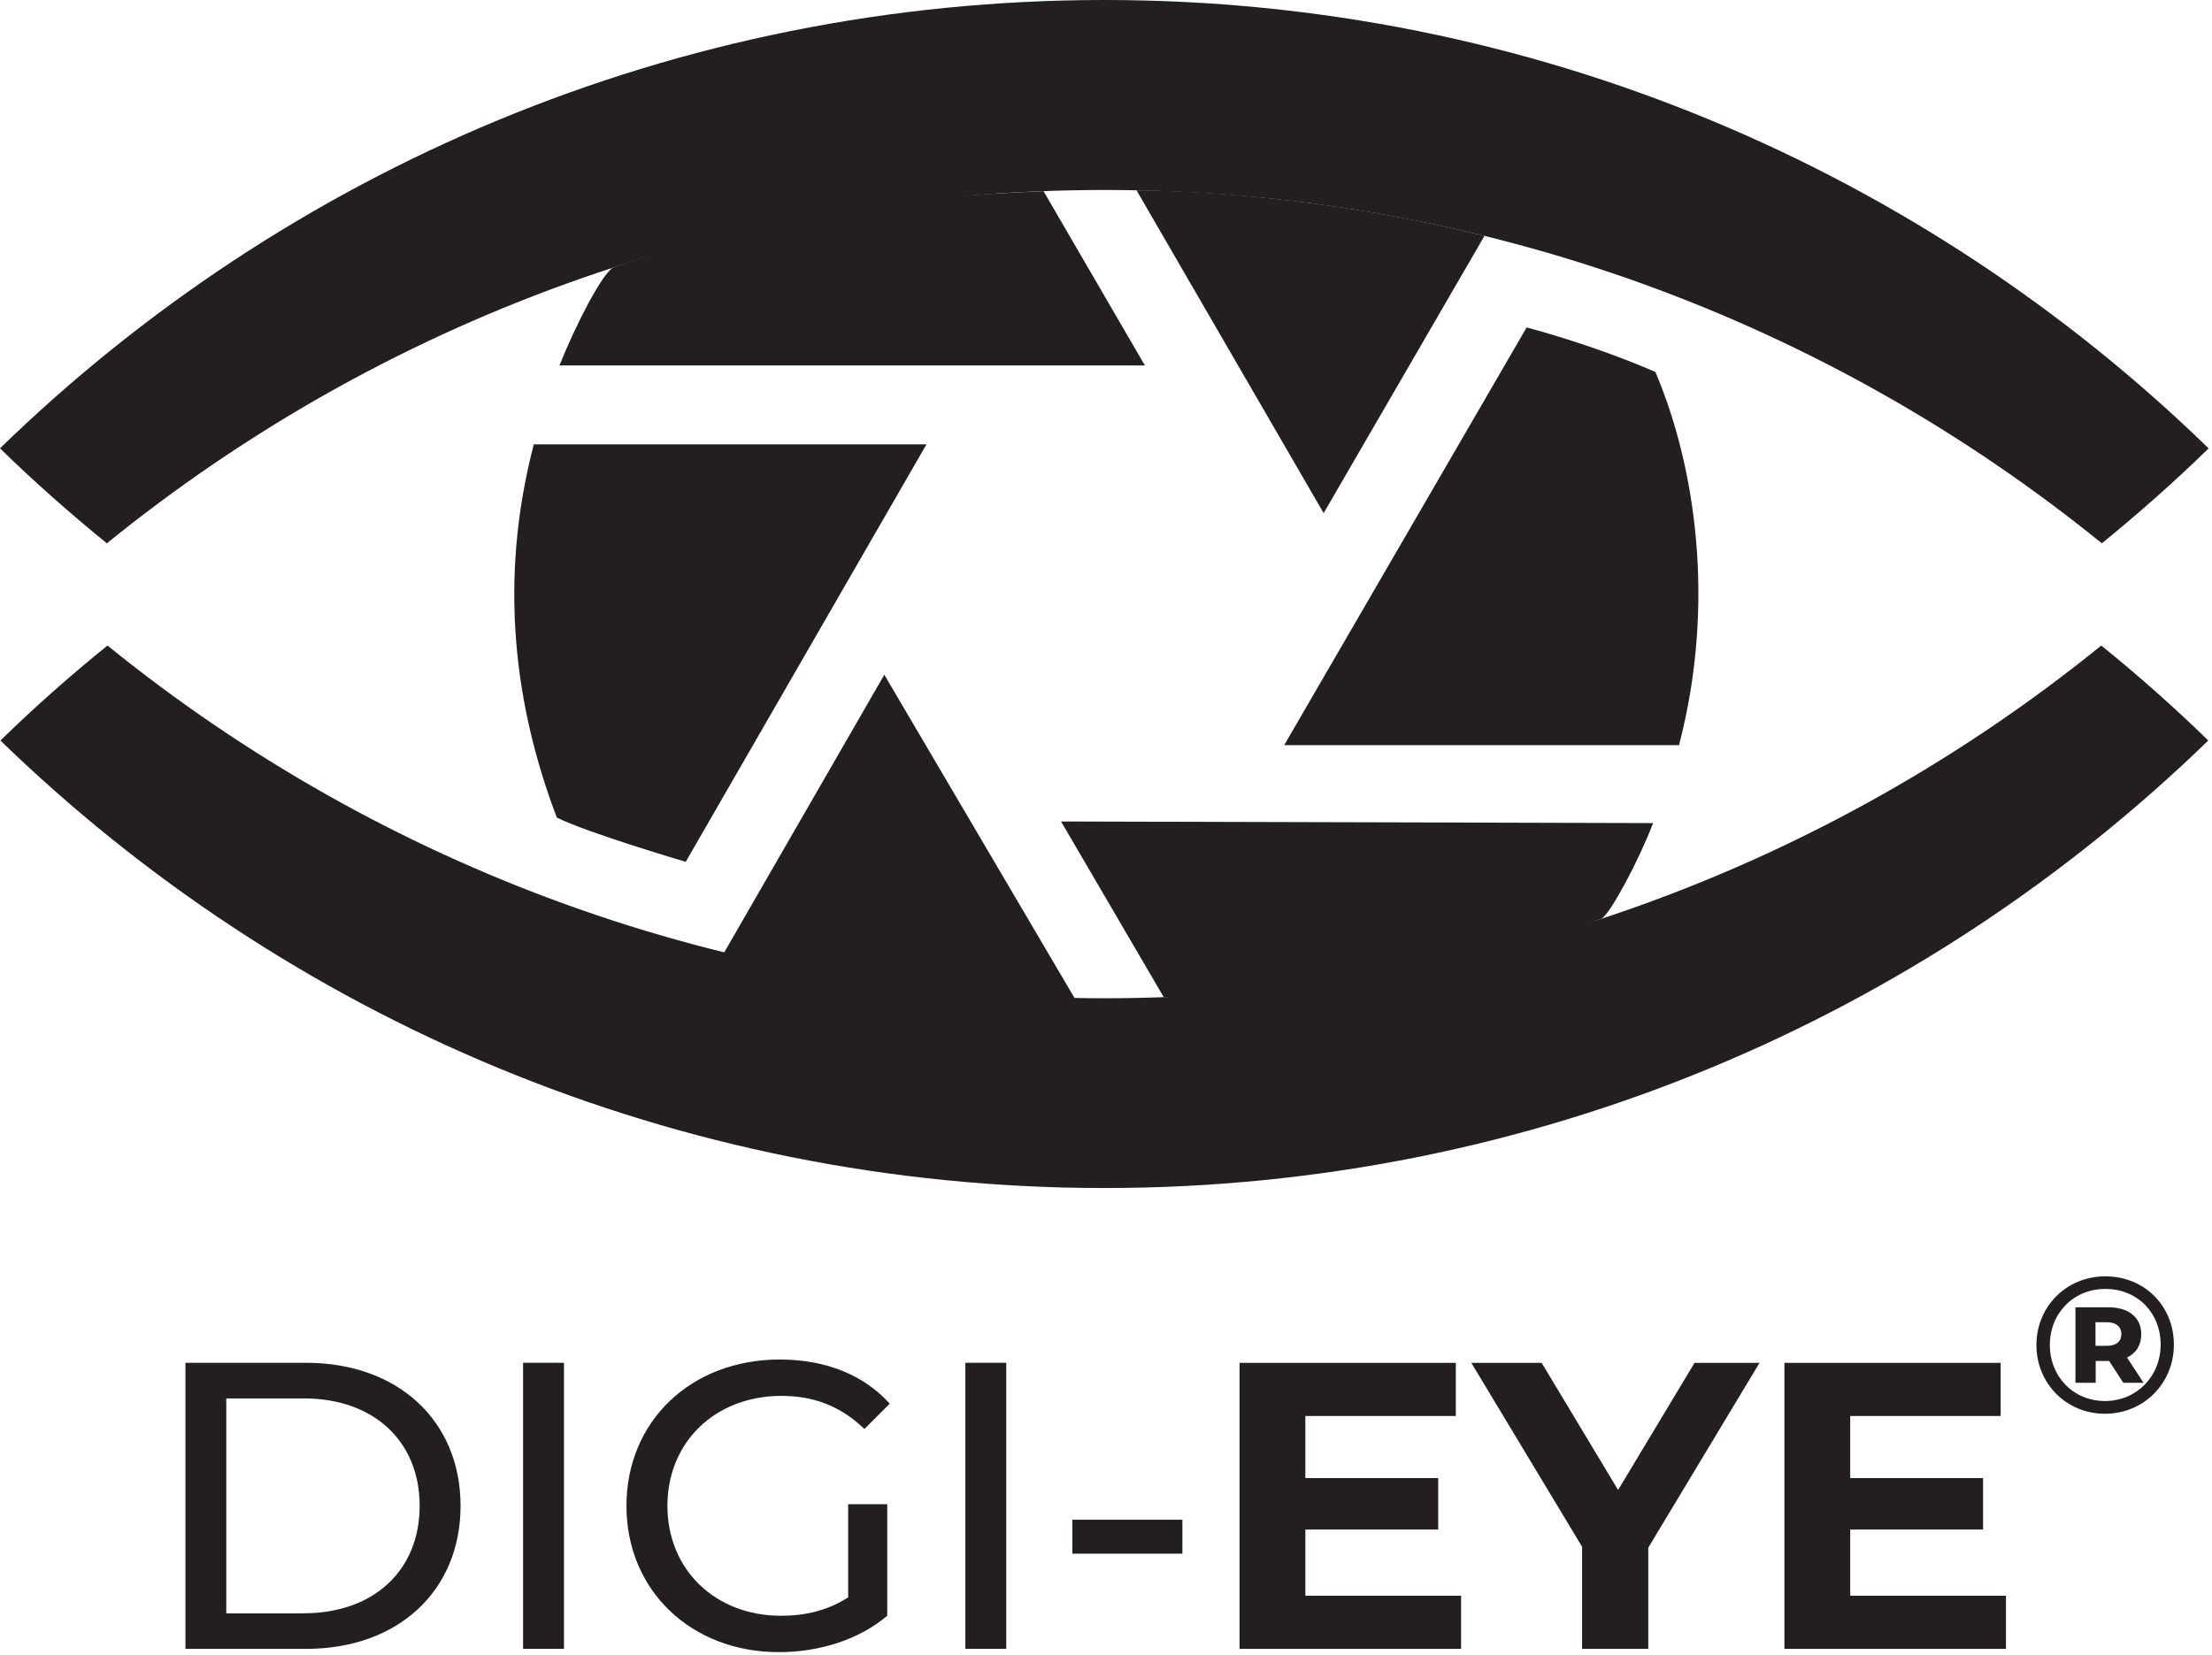
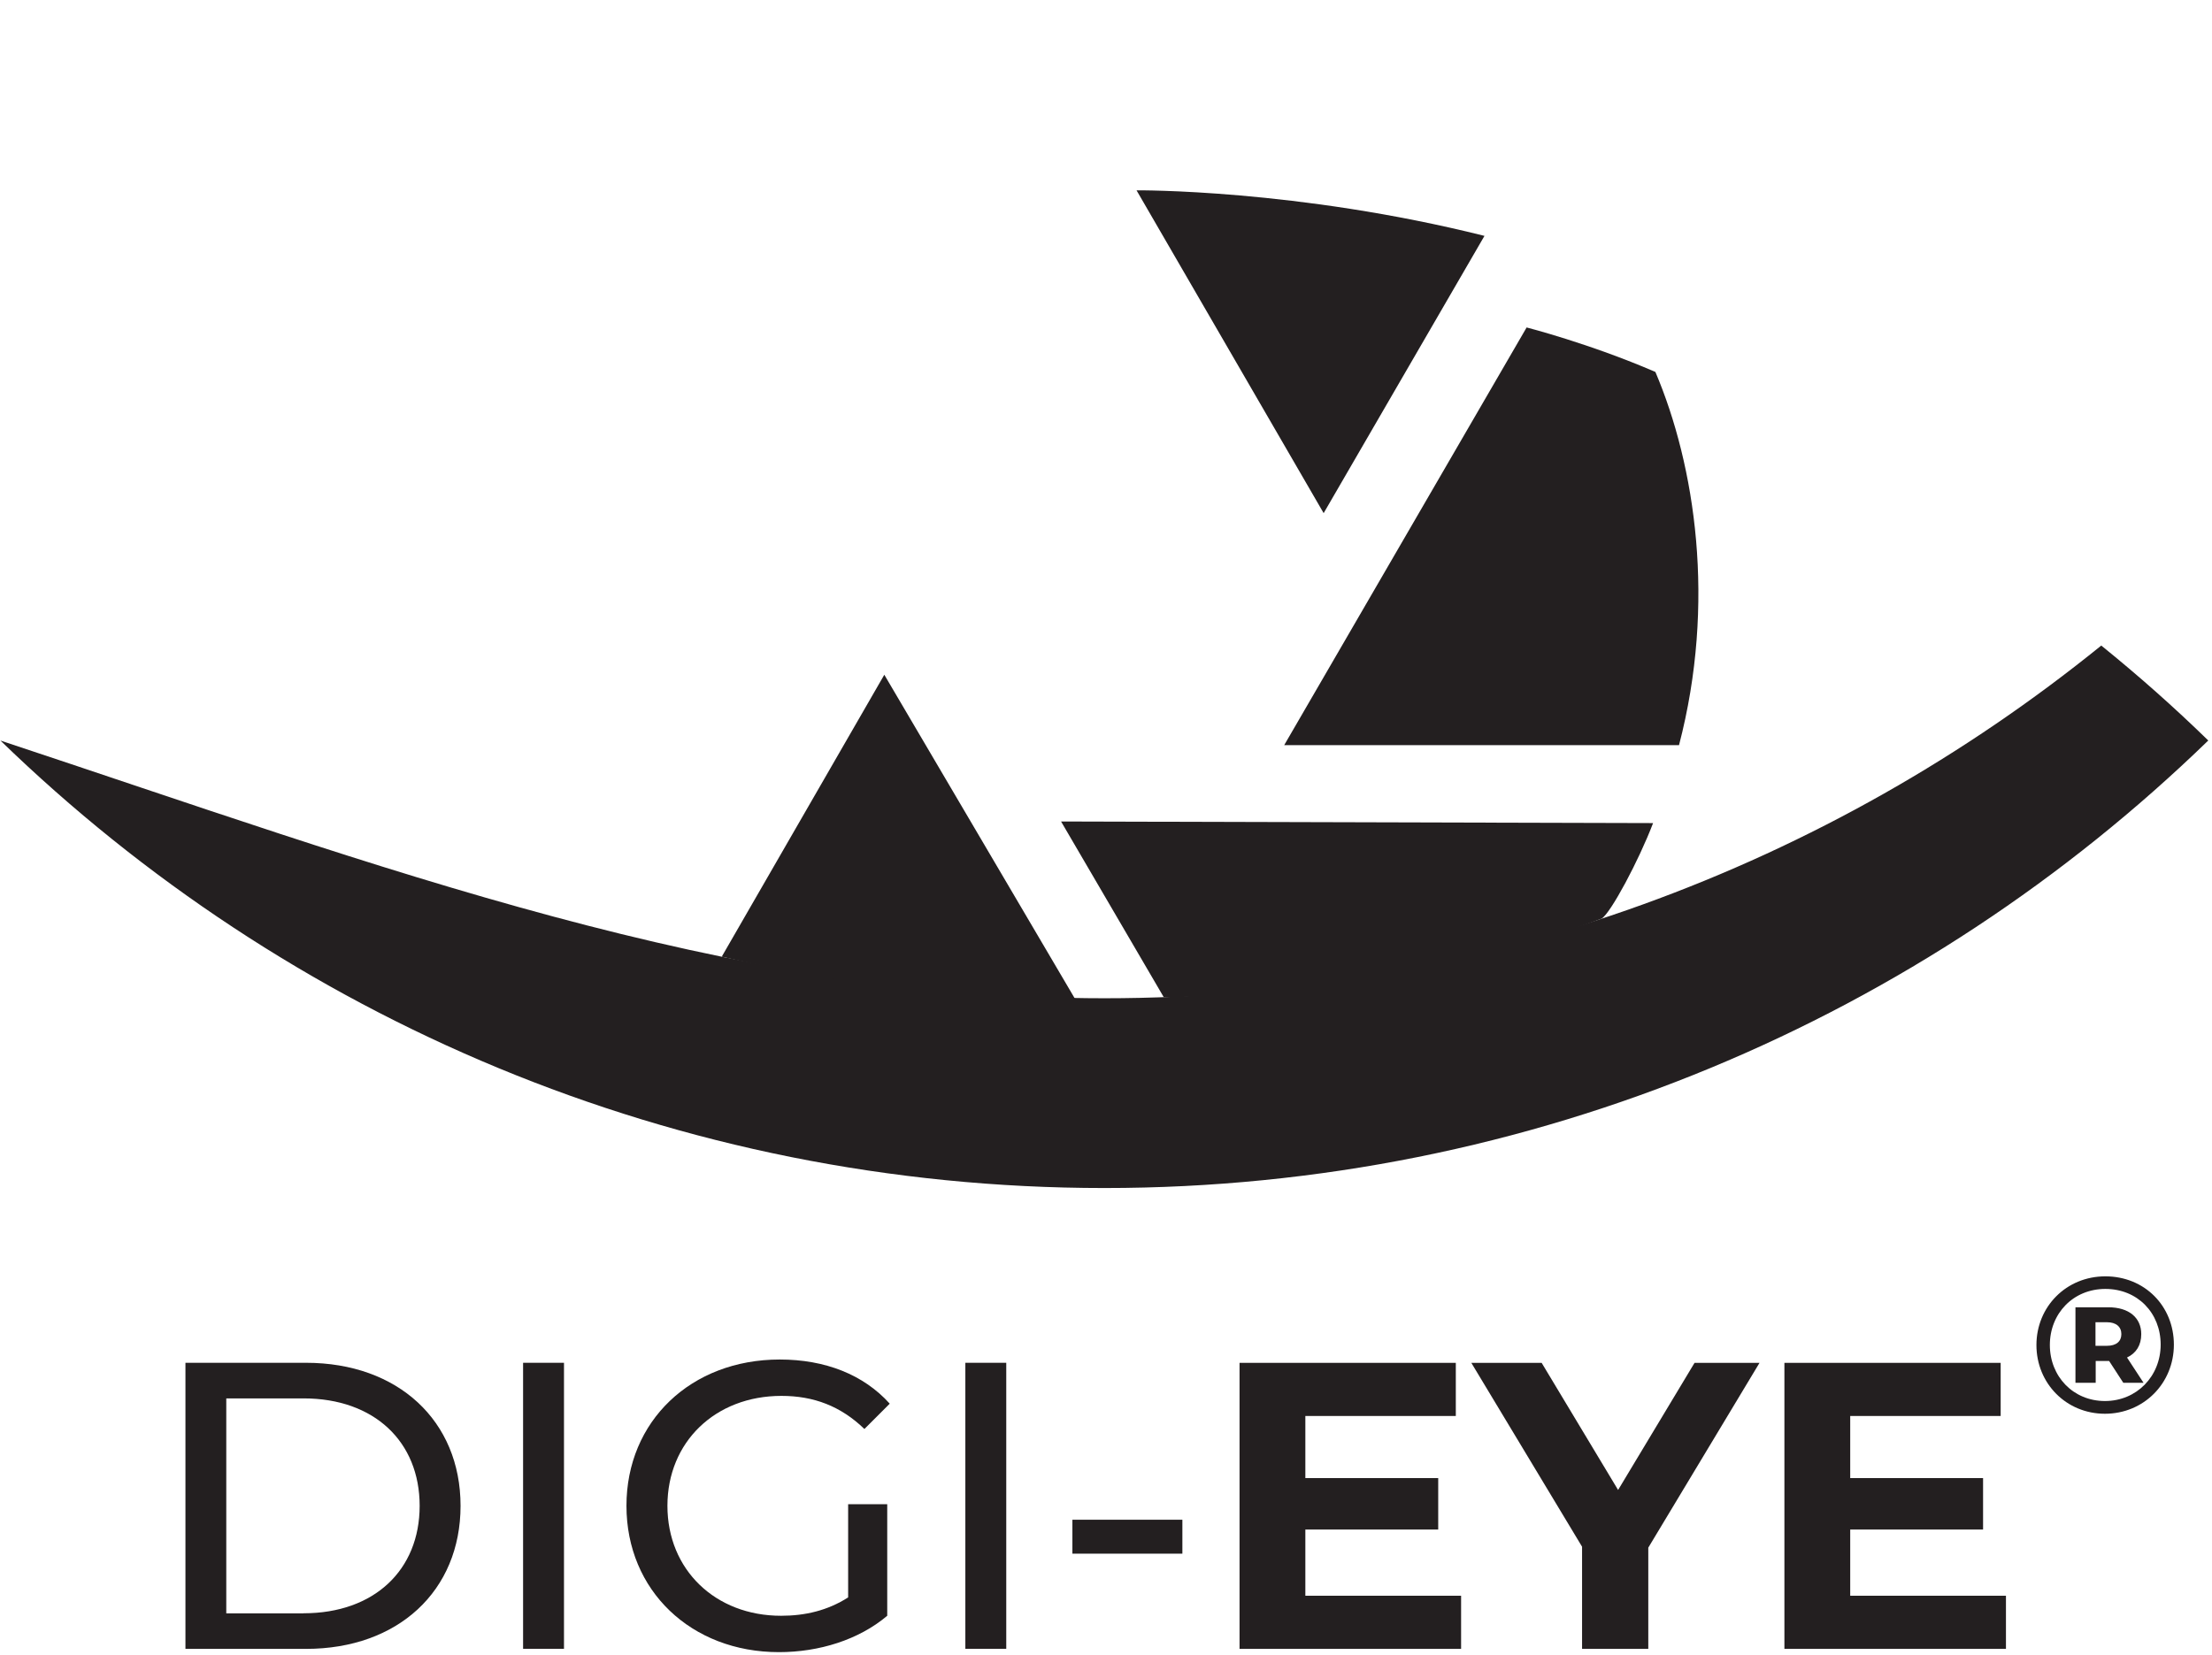
<svg xmlns="http://www.w3.org/2000/svg" width="318" height="238" viewBox="0 0 318 238" fill="none">
  <g clip-path="url(#clip0_2143_322)">
-     <path d="M317.52 64.47C312.62 69.26 307.49 73.79 302.16 78.13C263 46.36 213.1 27.32 158.77 27.32C104.44 27.32 54.52 46.36 15.36 78.13C10.03 73.79 4.9 69.26 0 64.47C41.03 24.57 97.03 0 158.77 0C220.51 0 276.48 24.57 317.51 64.47H317.52Z" fill="#231F20" />
-     <path d="M317.46 106.49C276.43 146.3 220.46 170.84 158.77 170.84C97.08 170.84 41.09 146.3 0.06 106.49C4.96 101.7 10.12 97.14 15.45 92.83C54.58 124.54 104.46 143.55 158.78 143.55C213.1 143.55 262.95 124.54 302.08 92.83C307.41 97.14 312.56 101.7 317.47 106.49H317.46Z" fill="#231F20" />
-     <path d="M88.14 38.47C86.52 39.44 82.8 46.61 80.43 52.55H164.59L150.02 27.49C129.21 28.37 112.77 30.3 88.14 38.47Z" fill="#231F20" />
+     <path d="M317.46 106.49C276.43 146.3 220.46 170.84 158.77 170.84C97.08 170.84 41.09 146.3 0.06 106.49C54.58 124.54 104.46 143.55 158.78 143.55C213.1 143.55 262.95 124.54 302.08 92.83C307.41 97.14 312.56 101.7 317.47 106.49H317.46Z" fill="#231F20" />
    <path d="M230.24 132.111C231.58 131.281 235.61 123.711 237.65 118.361L152.54 118.131L167.3 143.391C179.9 143.391 206.03 141.181 230.24 132.101V132.111Z" fill="#231F20" />
    <path d="M163.39 27.37C163.39 27.37 186.43 27.16 213.41 33.92L190.29 73.79L163.39 27.37Z" fill="#231F20" />
    <path d="M154.82 144.099C154.82 144.099 129.08 143.559 103.76 137.569L127.13 97.029L154.82 144.099Z" fill="#231F20" />
    <path d="M237.979 53.48C243.709 66.96 246.719 86.69 241.379 107.15H184.619L219.469 47.09C219.469 47.09 228.499 49.39 237.969 53.48H237.979Z" fill="#231F20" />
-     <path d="M80.05 117.57C73.98 101.59 71.61 83.54 76.74 63.9H133.19L98.58 123.93C98.58 123.93 84.58 119.81 80.05 117.57Z" fill="#231F20" />
    <path d="M26.66 195.971H44C57.22 195.971 66.21 204.311 66.21 216.541C66.21 228.771 57.22 237.111 44 237.111H26.66V195.981V195.971ZM43.64 231.991C53.81 231.991 60.33 225.761 60.33 216.541C60.33 207.321 53.81 201.091 43.64 201.091H32.53V232.001H43.64V231.991Z" fill="#231F20" />
    <path d="M75.2 195.971H81.08V237.101H75.2V195.971Z" fill="#231F20" />
    <path d="M121.91 216.31H127.55V232.35C123.44 235.82 117.74 237.58 111.98 237.58C99.35 237.58 90.06 228.71 90.06 216.54C90.06 204.37 99.34 195.5 112.1 195.5C118.62 195.5 124.15 197.67 127.91 201.85L124.27 205.49C120.86 202.2 116.98 200.73 112.34 200.73C102.82 200.73 95.95 207.37 95.95 216.54C95.95 225.71 102.82 232.35 112.29 232.35C115.76 232.35 118.99 231.59 121.93 229.71V216.31H121.91Z" fill="#231F20" />
    <path d="M138.78 195.971H144.66V237.101H138.78V195.971Z" fill="#231F20" />
    <path d="M154.17 218.539H169.98V223.419H154.17V218.539Z" fill="#231F20" />
    <path d="M210.049 229.47V237.11H178.199V195.98H209.289V203.62H187.659V212.55H206.759V219.95H187.659V229.47H210.049Z" fill="#231F20" />
    <path d="M236.96 222.54V237.11H227.44V222.42L211.52 195.98H221.63L232.62 214.26L243.61 195.98H252.95L236.97 222.54H236.96Z" fill="#231F20" />
    <path d="M288.379 229.47V237.11H256.529V195.98H287.619V203.62H265.989V212.55H285.089V219.95H265.989V229.47H288.379Z" fill="#231F20" />
    <path d="M312.52 193.359C312.52 198.929 308.18 203.299 302.61 203.299C297.04 203.299 292.76 198.929 292.76 193.419C292.76 187.909 297.04 183.539 302.67 183.539C308.3 183.539 312.52 187.799 312.52 193.369V193.359ZM310.62 193.359C310.62 188.799 307.29 185.349 302.67 185.349C298.05 185.349 294.69 188.879 294.69 193.409C294.69 197.939 298.05 201.469 302.61 201.469C307.17 201.469 310.62 197.909 310.62 193.349V193.359ZM305.78 195.209L308.16 198.849H305.25L303.21 195.709H301.28V198.849H298.37V187.989H303.1C306.07 187.989 307.83 189.499 307.83 191.849C307.83 193.439 307.1 194.589 305.79 195.209H305.78ZM302.9 193.529C304.22 193.529 304.97 192.909 304.97 191.849C304.97 190.789 304.21 190.139 302.9 190.139H301.25V193.529H302.9Z" fill="#231F20" />
  </g>
  <defs>
    <clipPath id="clip0_2143_322">
      <rect width="317.52" height="237.58" fill="white" />
    </clipPath>
  </defs>
</svg>